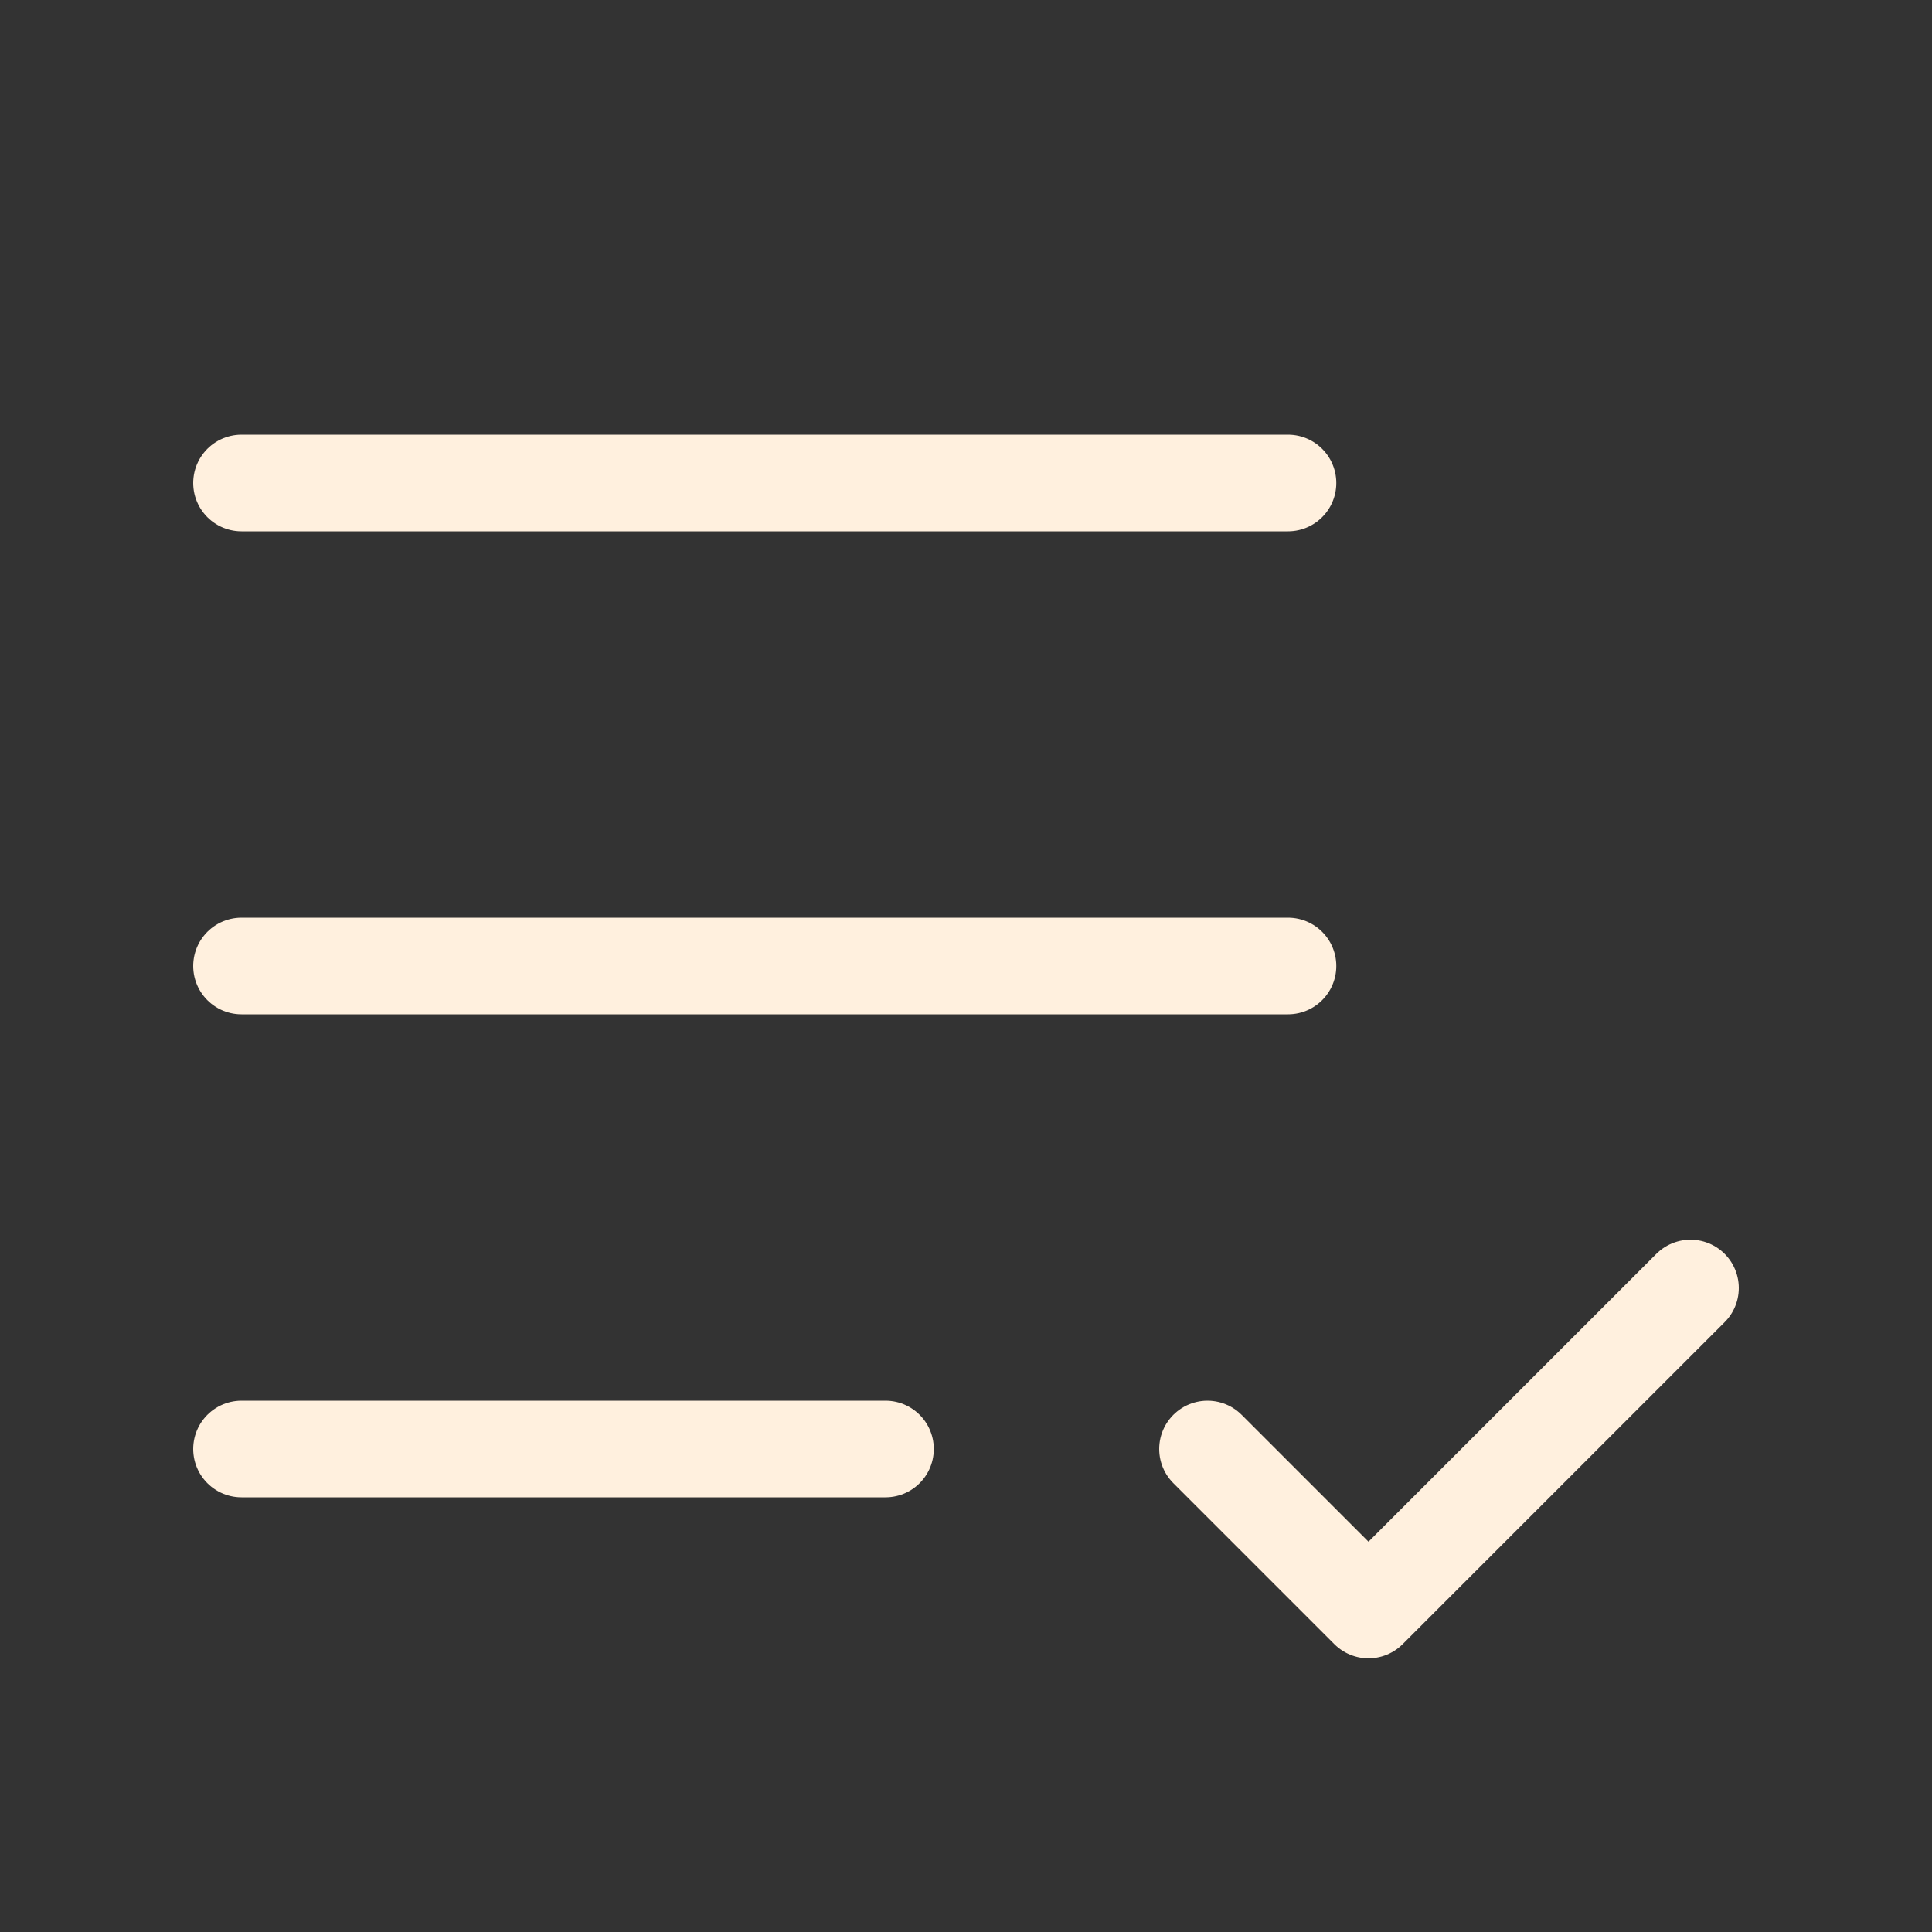
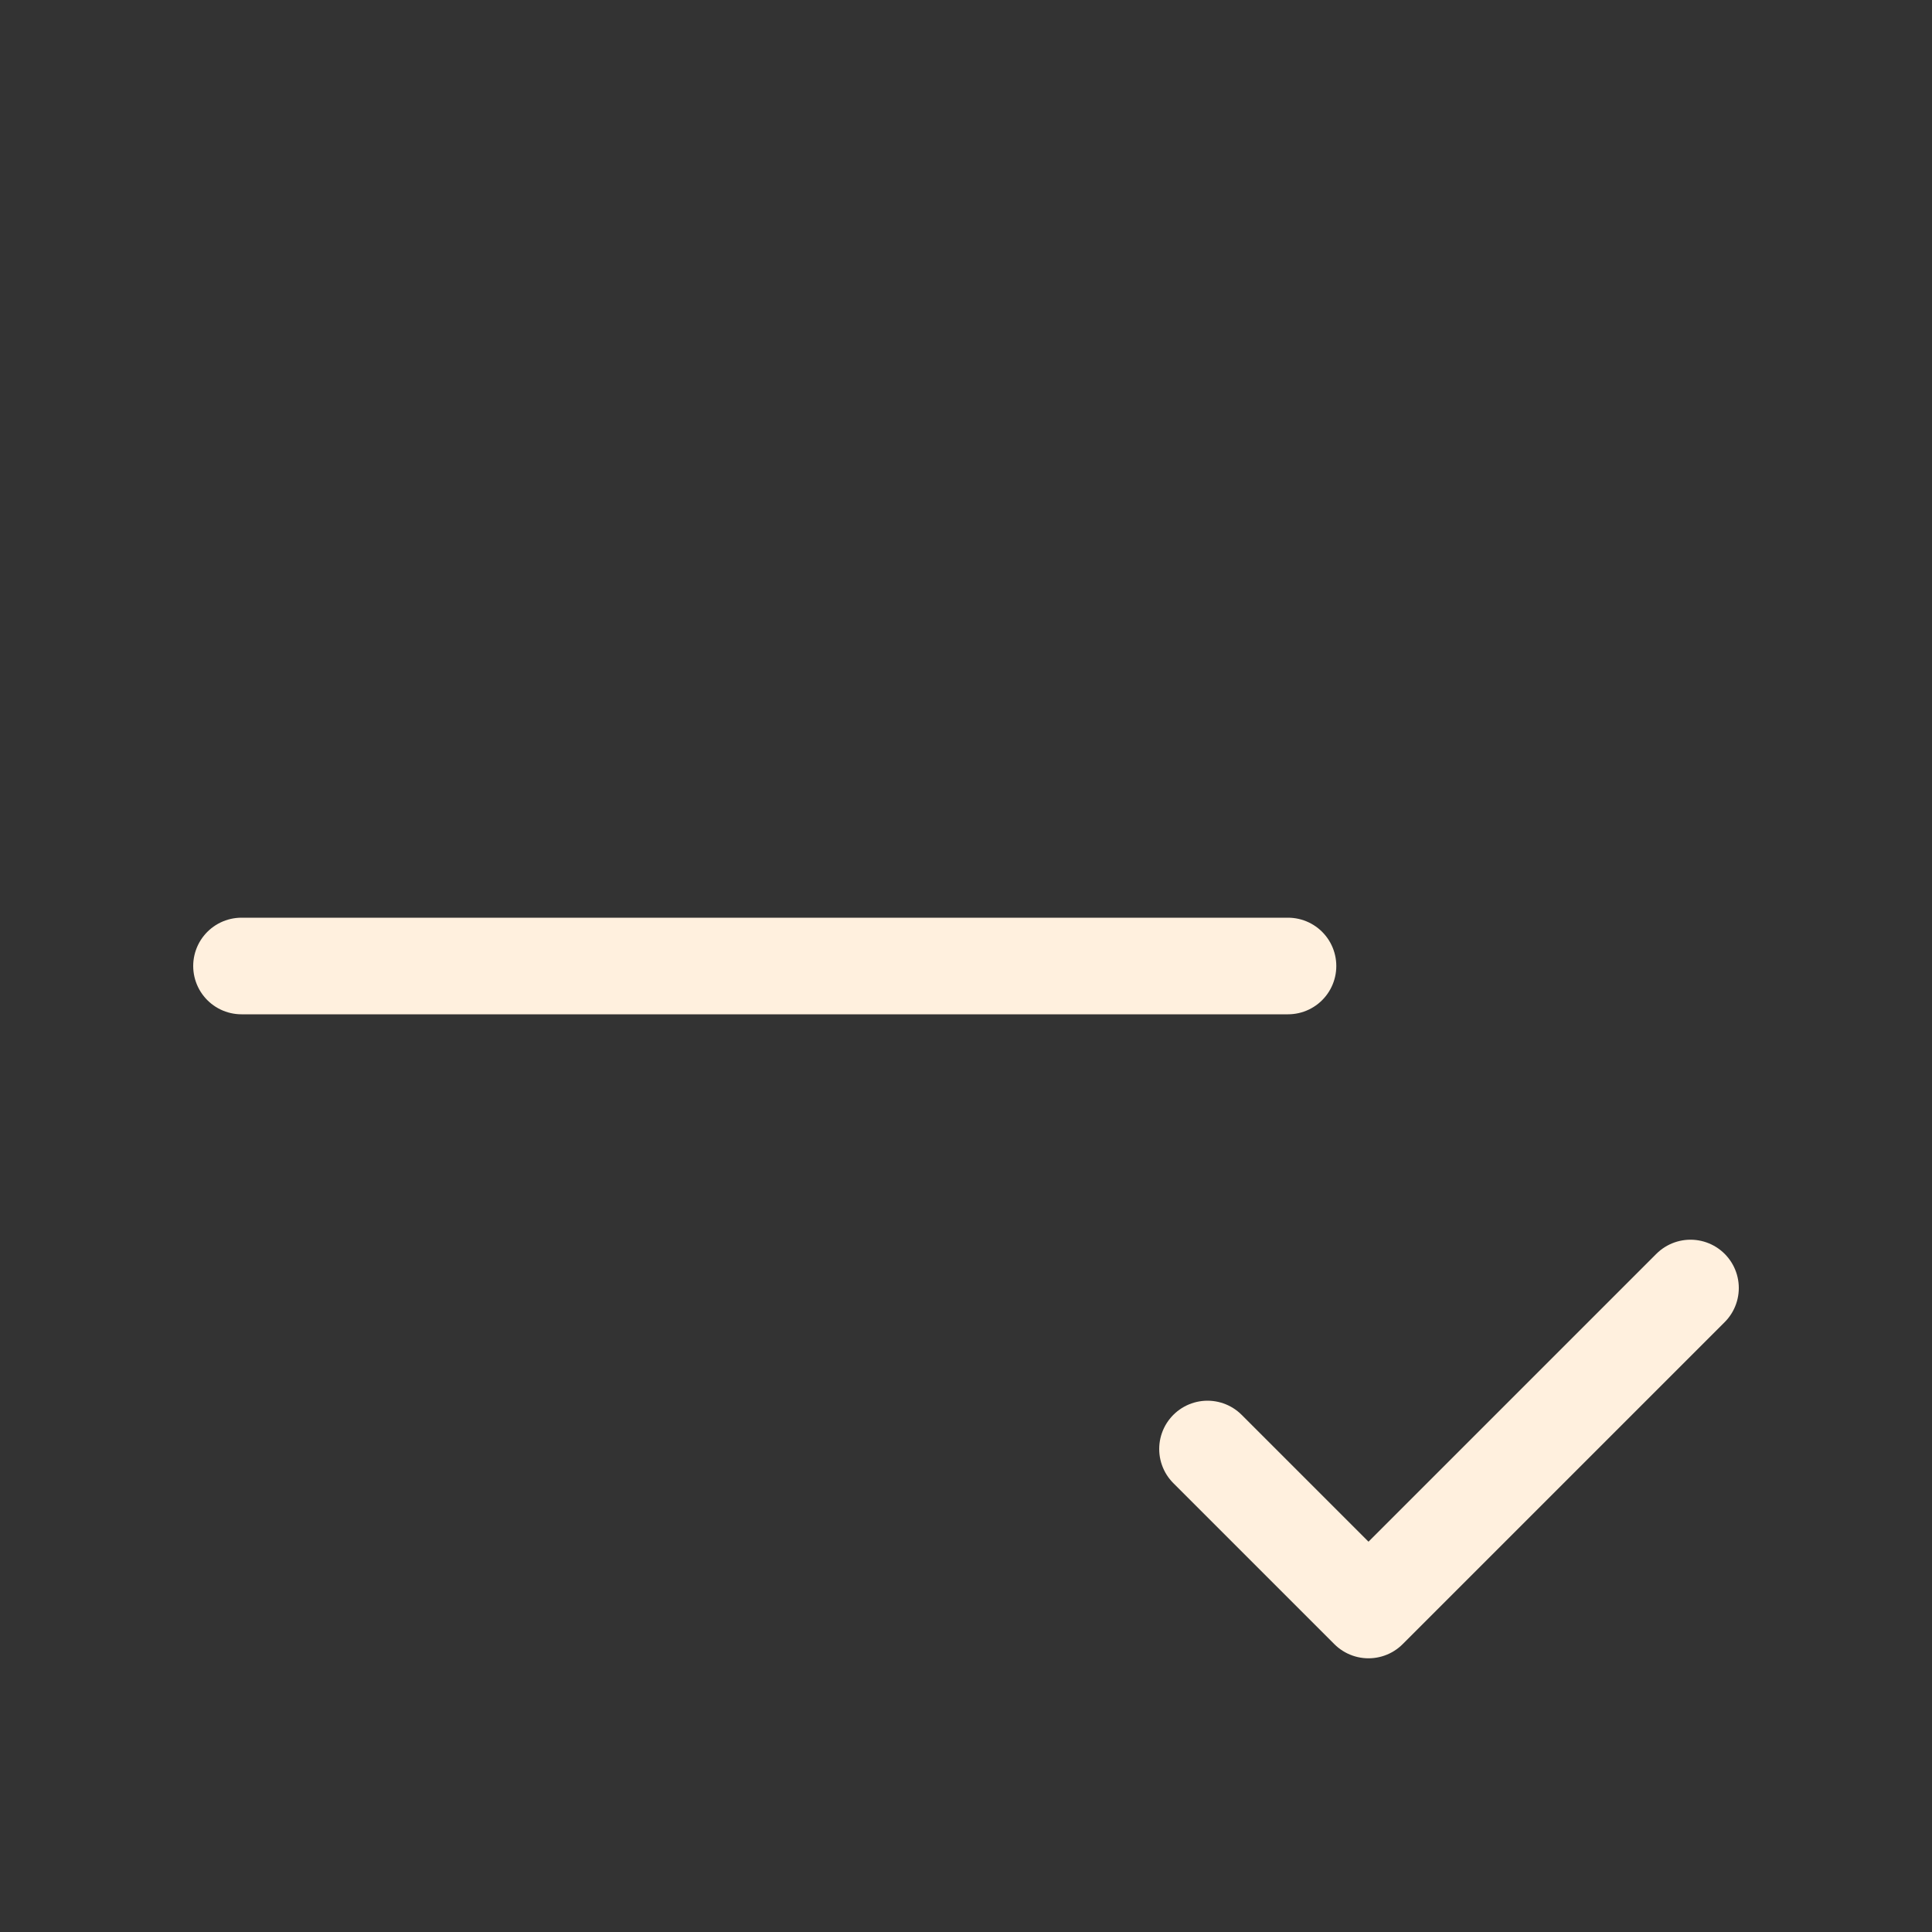
<svg xmlns="http://www.w3.org/2000/svg" width="30" height="30" viewBox="0 0 30 30" fill="none">
  <rect x="0" y="0" width="30" height="30" fill="#333333" stroke="none" />
-   <path d="M13.75 22.5H3.75" stroke="#FFF0DE" stroke-width="1.5" stroke-linecap="round" stroke-linejoin="round" />
  <path d="M18.75 22.5L21.25 25L26.25 20" stroke="#FFF0DE" stroke-width="1.5" stroke-linecap="round" stroke-linejoin="round" />
  <path d="M20 15H3.75" stroke="#FFF0DE" stroke-width="1.5" stroke-linecap="round" stroke-linejoin="round" />
-   <path d="M20 7.5H3.75" stroke="#FFF0DE" stroke-width="1.5" stroke-linecap="round" stroke-linejoin="round" />
</svg>